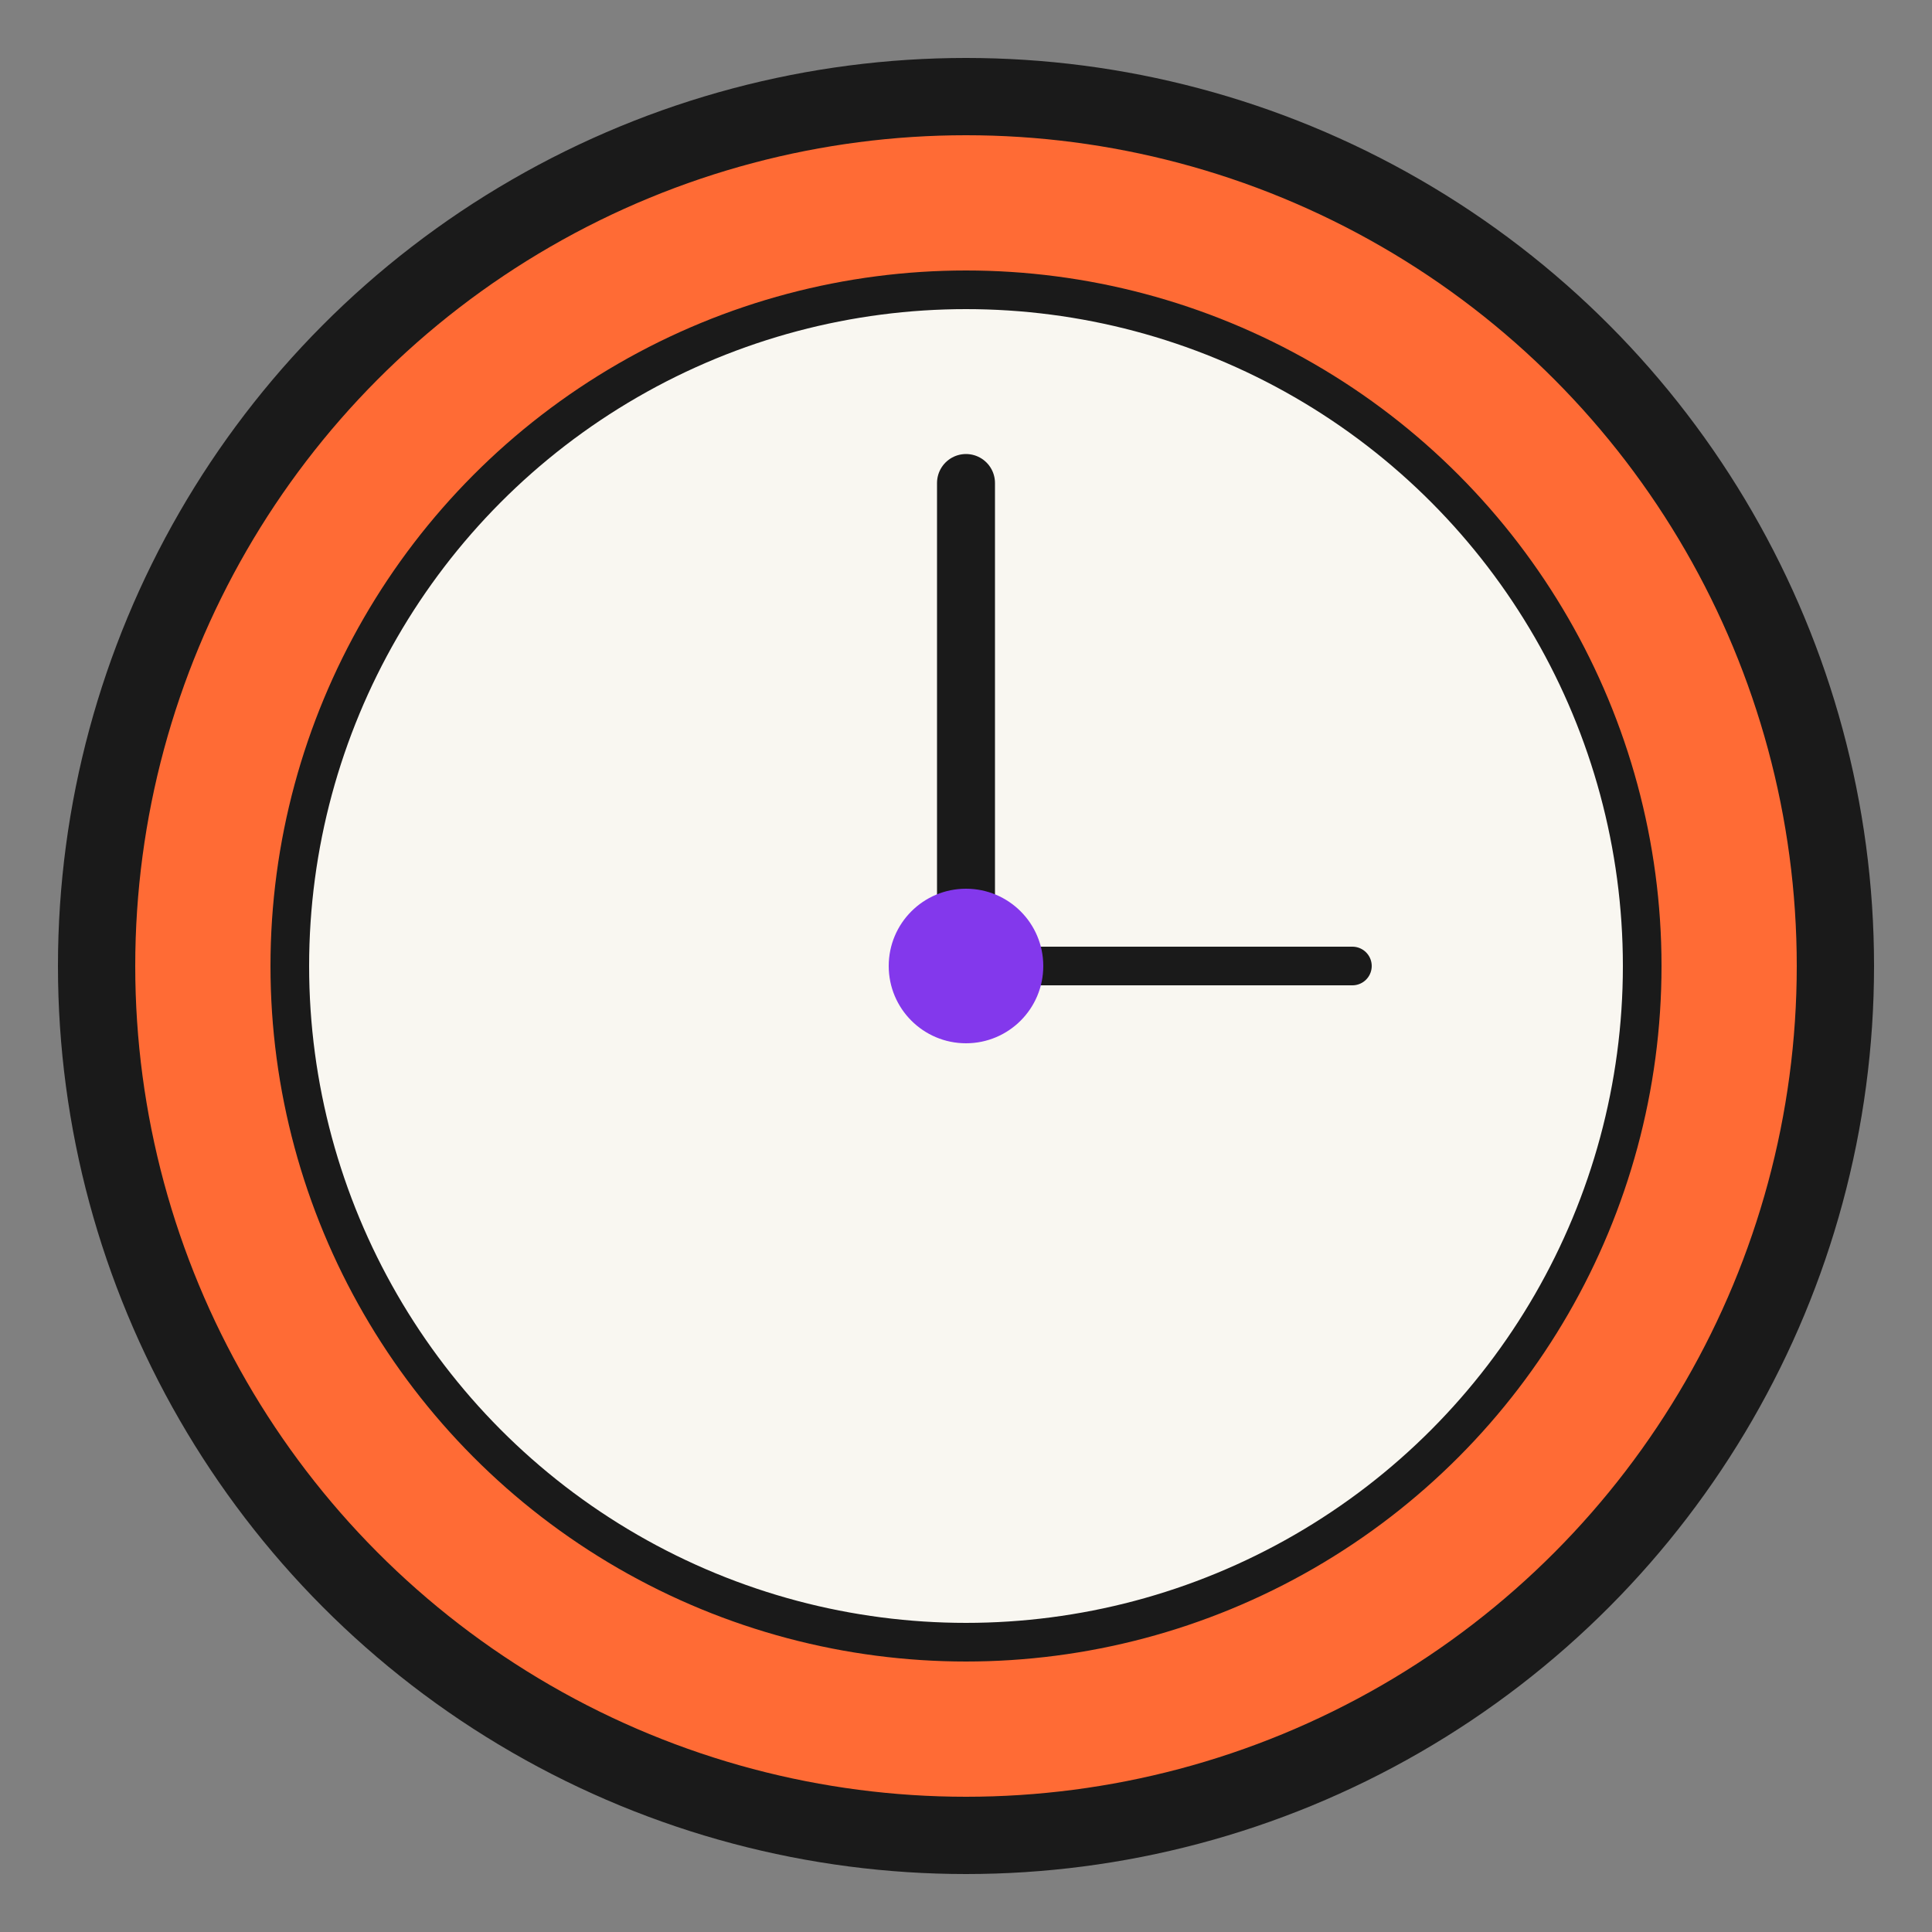
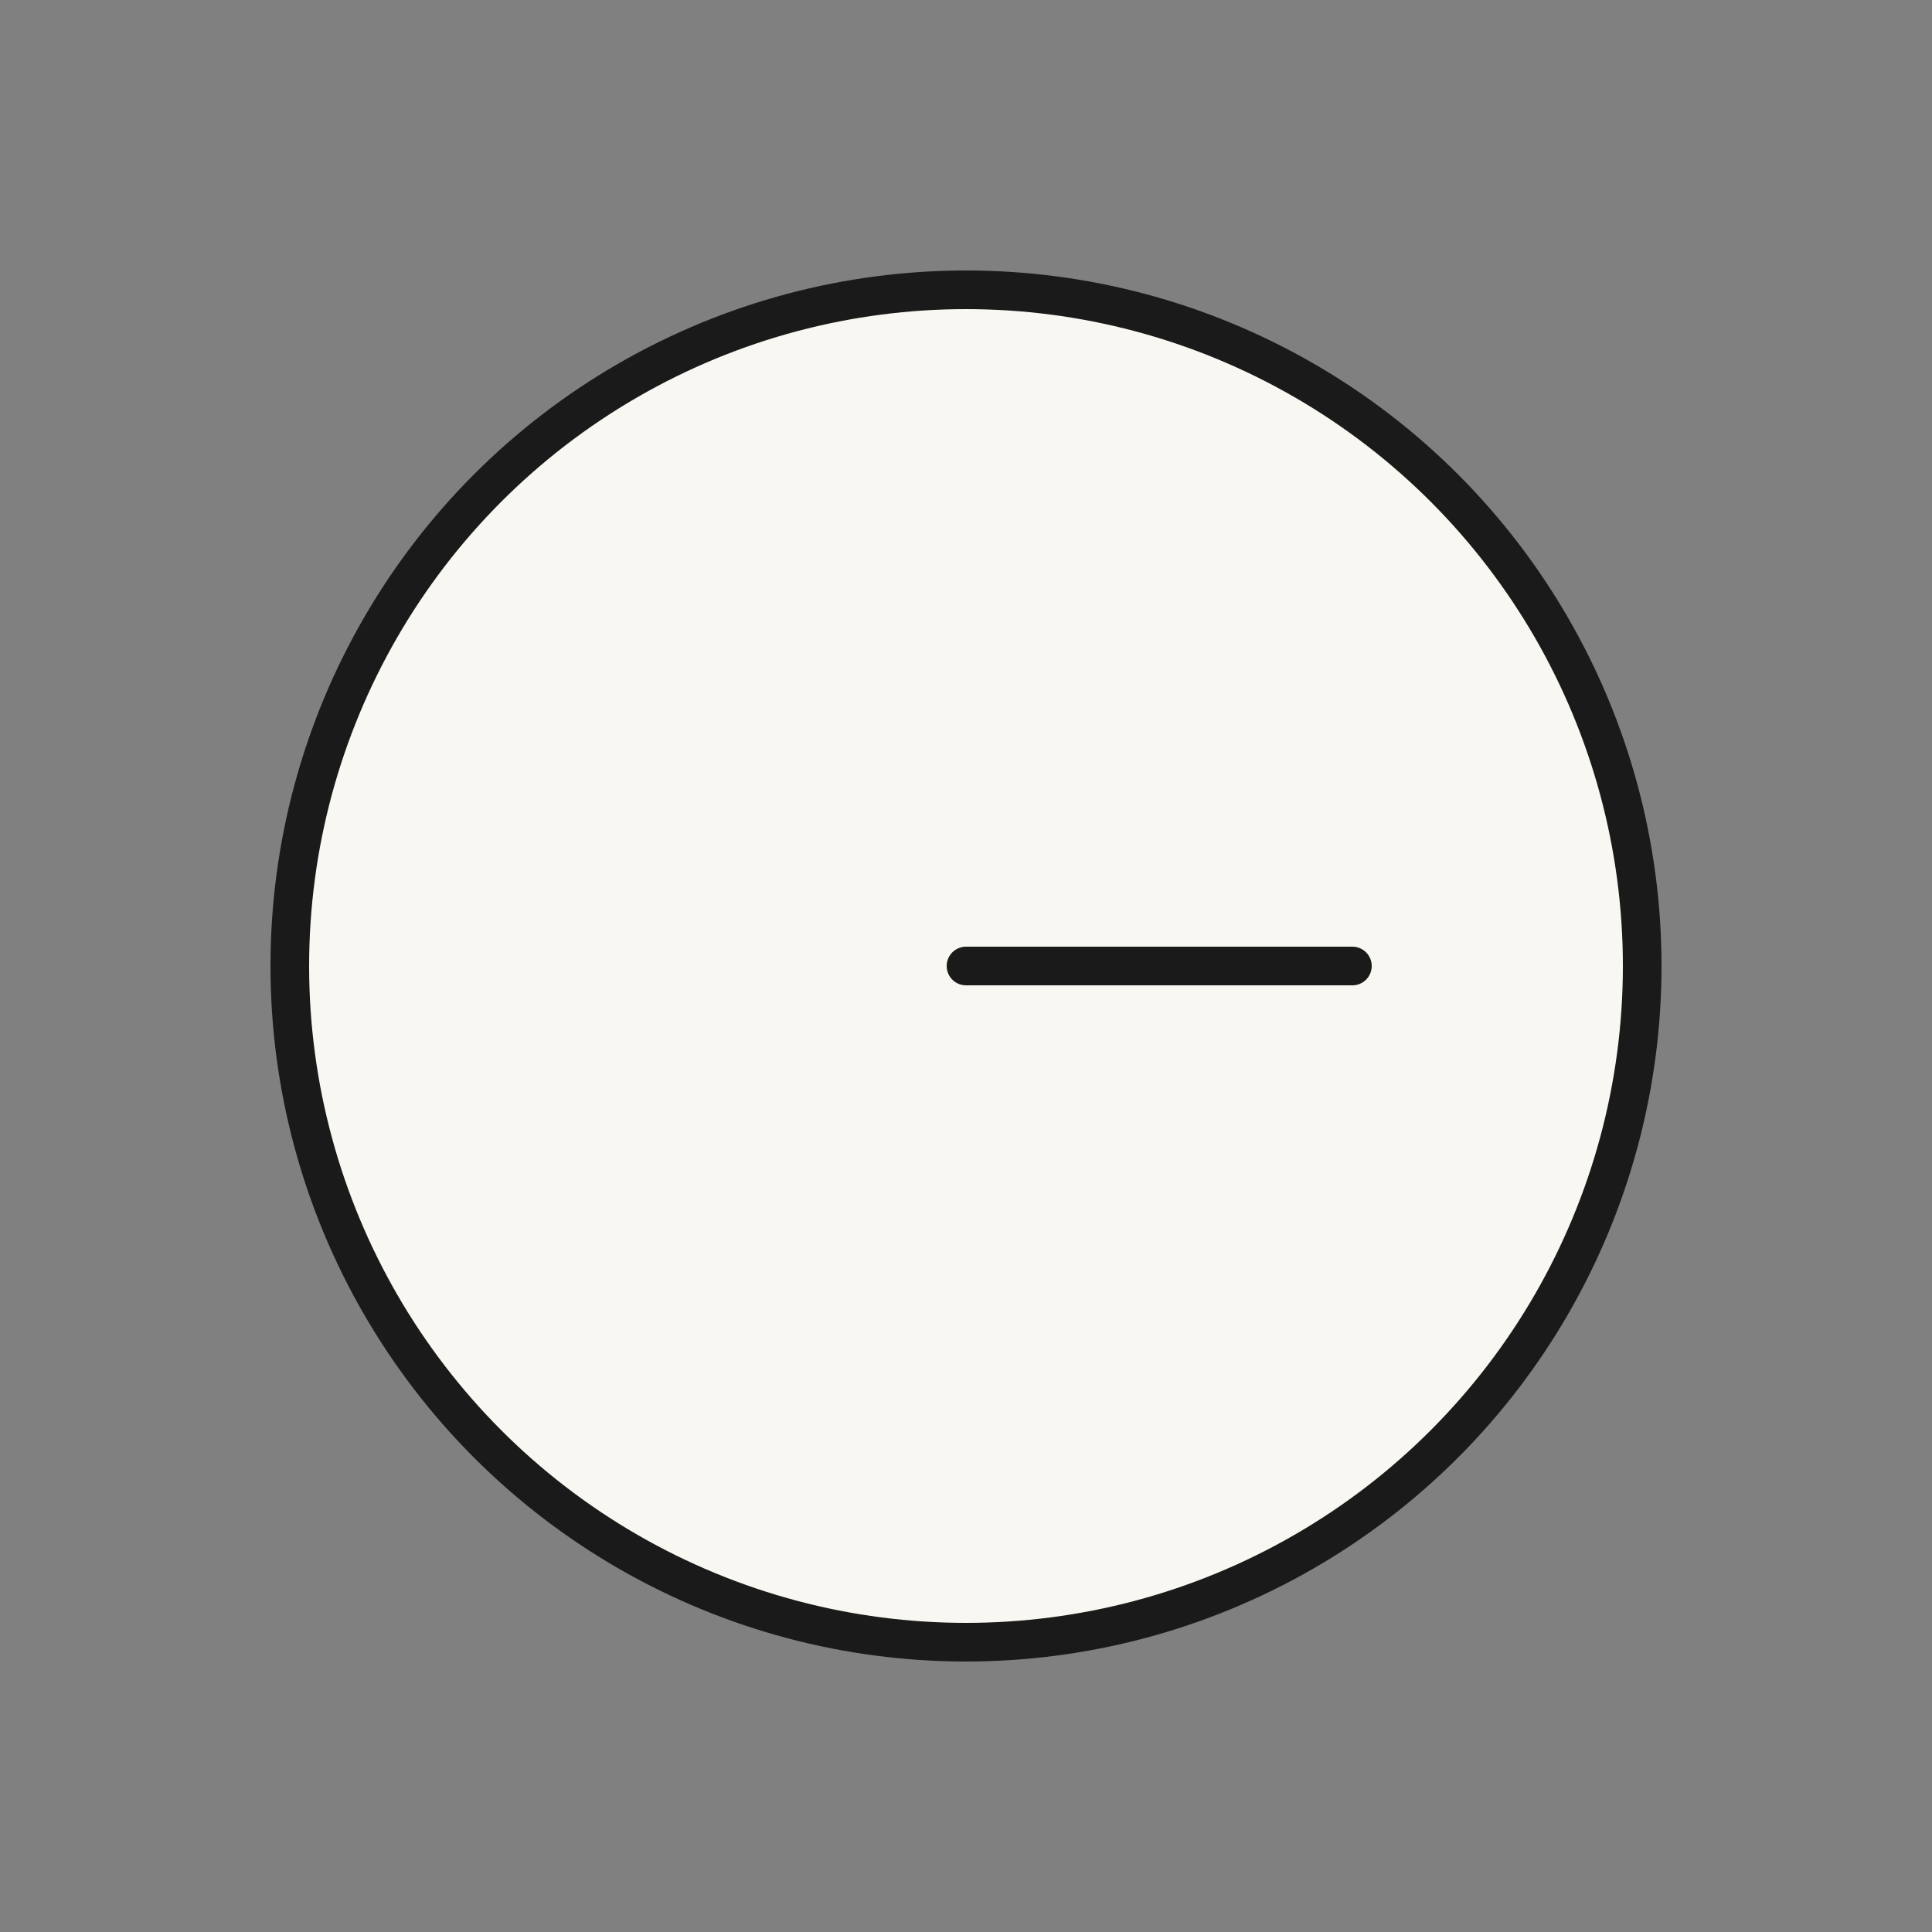
<svg xmlns="http://www.w3.org/2000/svg" viewBox="0 0 100 100">
  <rect x="0" y="0" width="100" height="100" fill="#808080" stroke="none" />
-   <circle cx="50" cy="50" r="45" fill="#FF6B35" stroke="#1A1A1A" stroke-width="4" />
  <circle cx="50" cy="50" r="35" fill="#F9F7F1" stroke="#1A1A1A" stroke-width="2" />
-   <line x1="50" y1="50" x2="50" y2="25" stroke="#1A1A1A" stroke-width="3" stroke-linecap="round" />
  <line x1="50" y1="50" x2="70" y2="50" stroke="#1A1A1A" stroke-width="2" stroke-linecap="round" />
-   <circle cx="50" cy="50" r="4" fill="#8338EC" />
</svg>